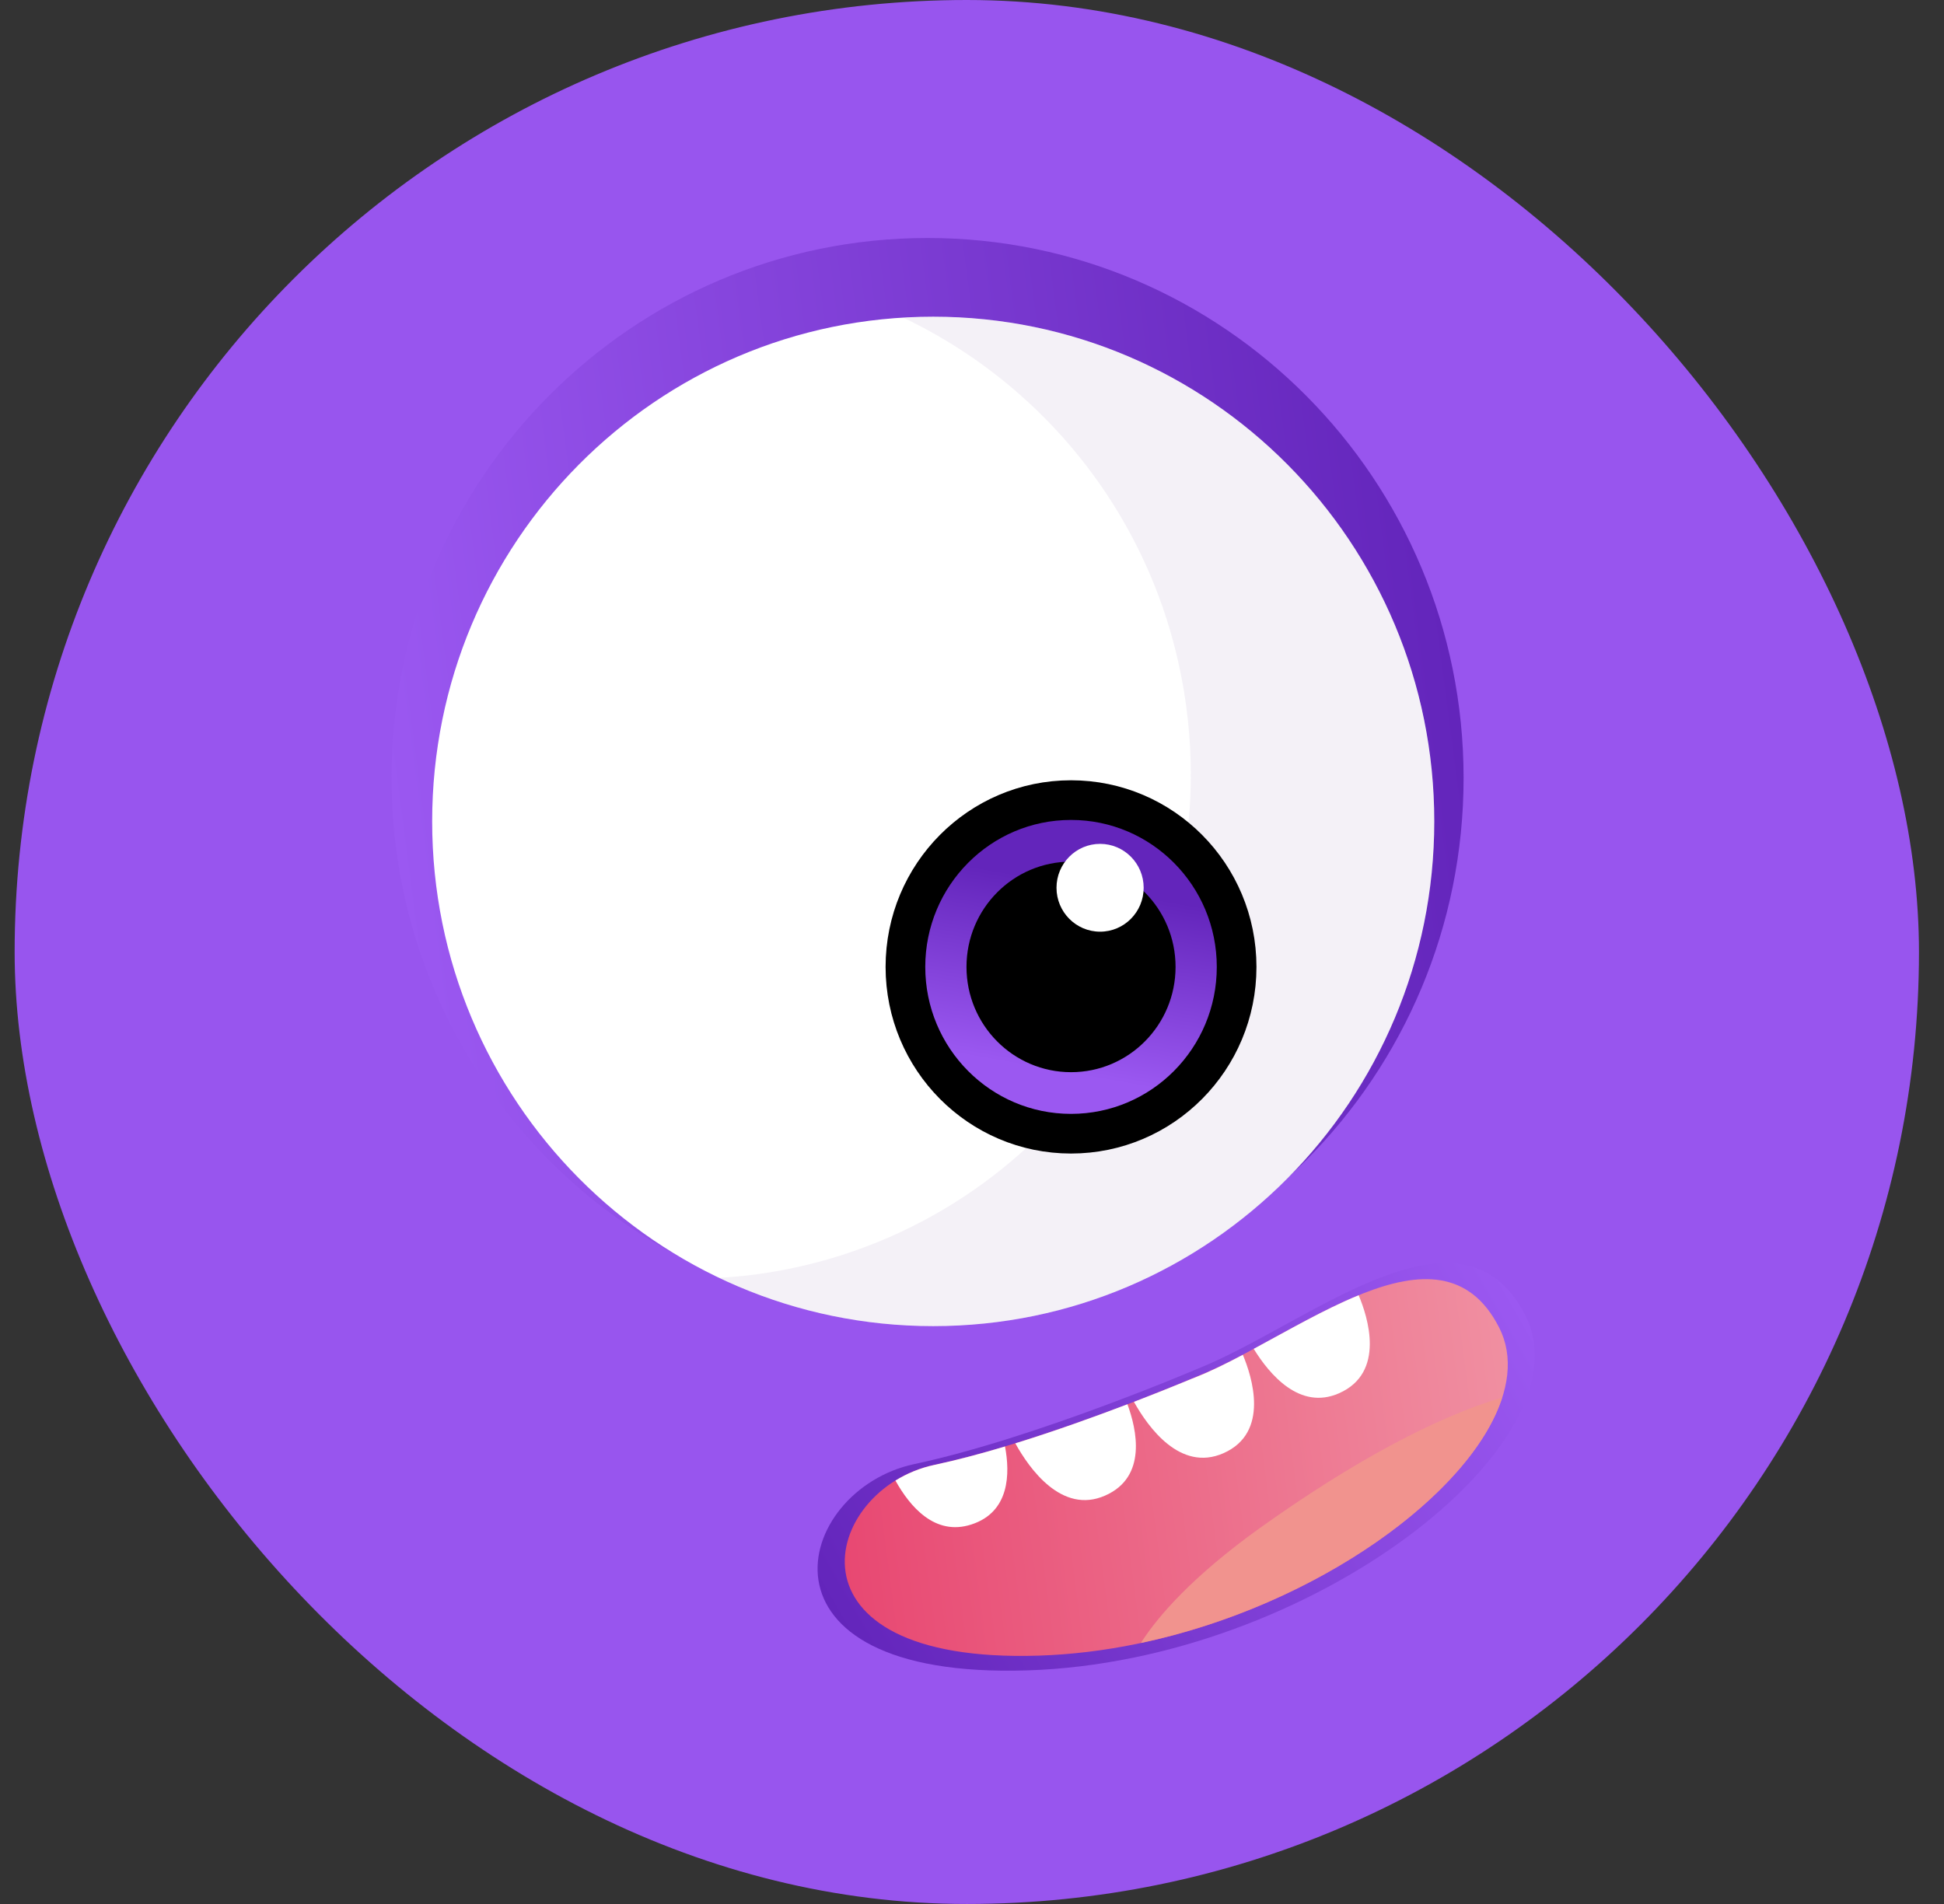
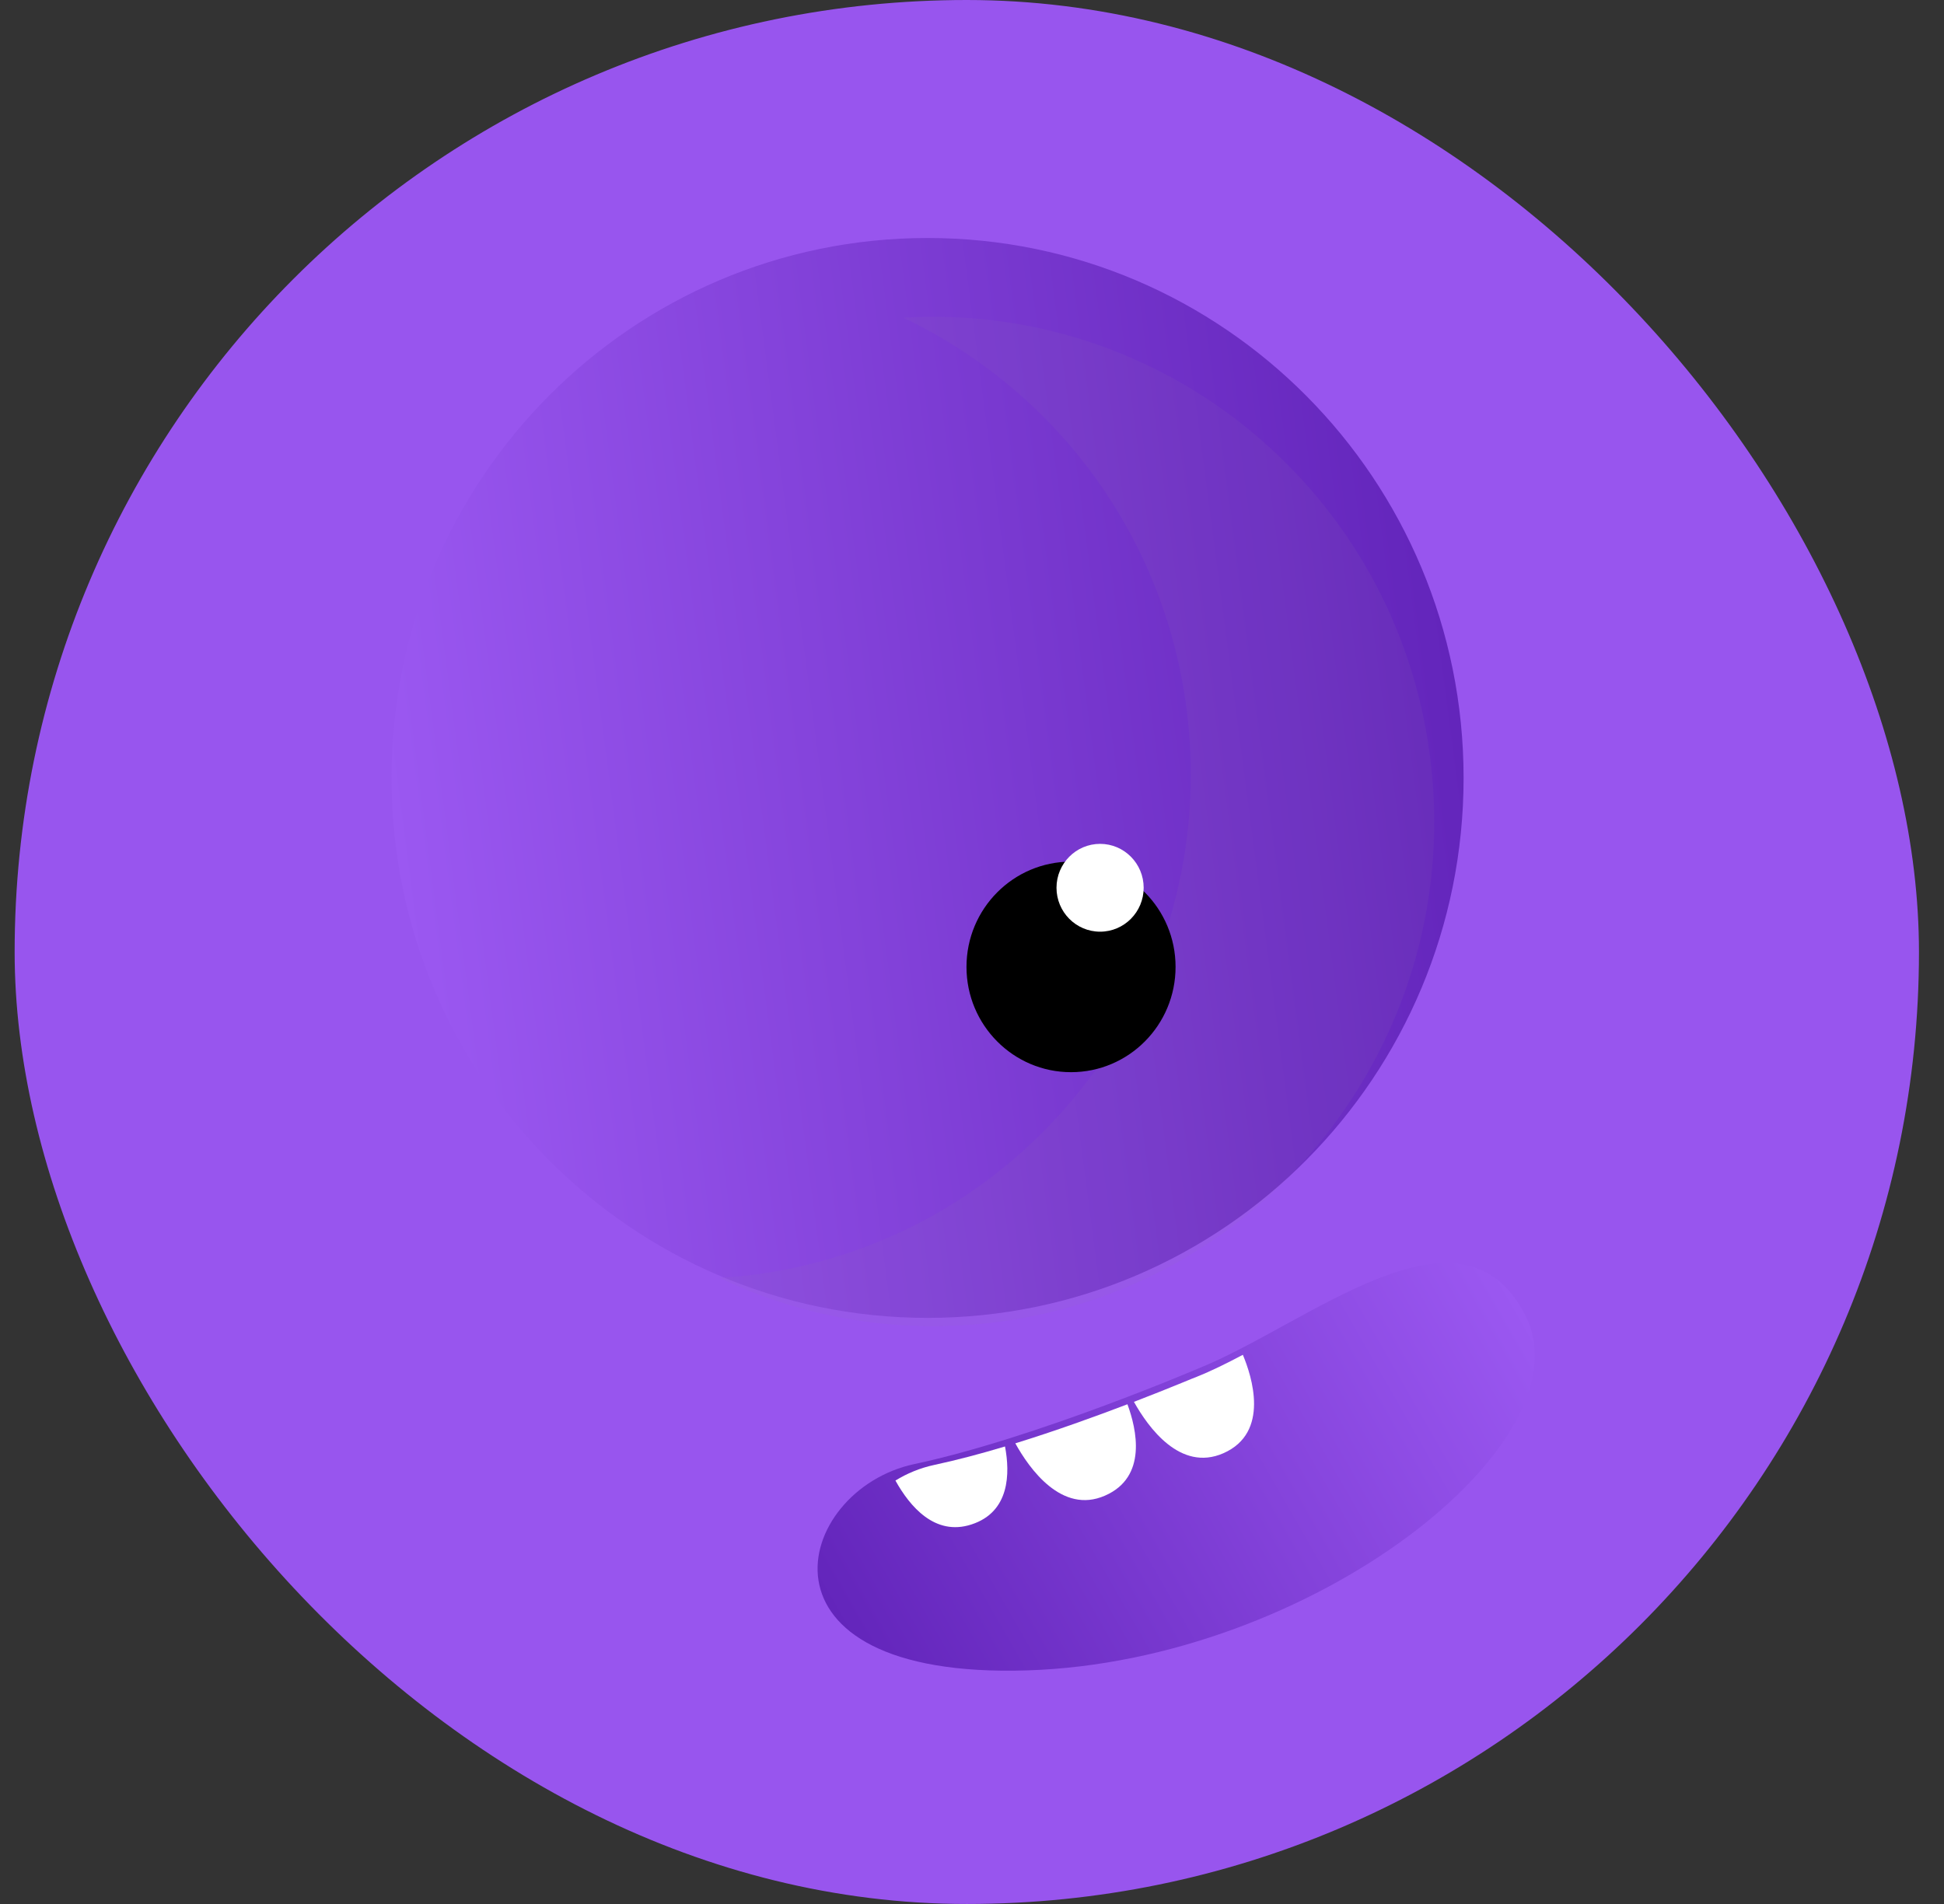
<svg xmlns="http://www.w3.org/2000/svg" width="49" height="48" viewBox="0 0 49 48" fill="none">
  <rect x="0" y="0" width="49" height="48" fill="#333333" stroke="none" />
  <rect x="0.369" width="48" height="48" rx="24" fill="#9855EE" />
  <path d="M23.38 33.224C30.842 33.224 36.891 27.13 36.891 19.612C36.891 12.094 30.842 6 23.38 6C15.918 6 9.869 12.094 9.869 19.612C9.869 27.13 15.918 33.224 23.38 33.224Z" fill="url(#paint0_linear_88_839)" />
-   <path d="M23.522 33.432C30.497 33.432 36.152 27.735 36.152 20.708C36.152 13.681 30.497 7.984 23.522 7.984C16.547 7.984 10.893 13.681 10.893 20.708C10.893 27.735 16.547 33.432 23.522 33.432Z" fill="white" />
  <path opacity="0.1" d="M22.772 8.01C26.52 9.797 29.322 13.401 29.905 17.85C30.818 24.817 25.951 31.211 19.035 32.131C18.733 32.171 18.431 32.196 18.132 32.214C20.251 33.224 22.676 33.654 25.172 33.324C32.088 32.404 36.955 26.01 36.041 19.042C35.17 12.38 29.329 7.612 22.772 8.01Z" fill="url(#paint1_linear_88_839)" />
-   <path d="M26.996 28.581C29.302 28.581 31.17 26.699 31.17 24.376C31.17 22.054 29.302 20.171 26.996 20.171C24.691 20.171 22.822 22.054 22.822 24.376C22.822 26.699 24.691 28.581 26.996 28.581Z" fill="url(#paint2_linear_88_839)" stroke="black" stroke-miterlimit="10" />
  <path d="M26.996 27.03C28.451 27.03 29.631 25.842 29.631 24.376C29.631 22.91 28.451 21.722 26.996 21.722C25.541 21.722 24.361 22.91 24.361 24.376C24.361 25.842 25.541 27.03 26.996 27.03Z" fill="black" />
  <path d="M27.729 23.488C28.335 23.488 28.827 22.992 28.827 22.381C28.827 21.77 28.335 21.274 27.729 21.274C27.122 21.274 26.63 21.77 26.63 22.381C26.63 22.992 27.122 23.488 27.729 23.488Z" fill="white" />
  <path d="M30.196 34.503C30.196 34.503 26.093 36.261 23.046 36.91C19.999 37.558 18.701 42.34 25.894 42.111C33.087 41.882 40.07 36.344 38.449 33.163C36.827 29.982 32.941 33.41 30.196 34.503Z" fill="url(#paint3_linear_88_839)" />
-   <path d="M30.157 34.707C30.157 34.707 26.363 36.333 23.547 36.931C20.731 37.53 19.529 41.95 26.182 41.739C32.834 41.527 39.284 36.408 37.787 33.468C36.29 30.527 32.696 33.697 30.157 34.707Z" fill="url(#paint4_linear_88_839)" />
-   <path d="M28.756 41.42C33.211 40.474 37.09 37.644 37.862 35.233C36.187 35.728 34.086 36.856 31.746 38.529C30.072 39.733 29.204 40.721 28.756 41.42Z" fill="#F1938E" />
-   <path d="M33.748 35.126C34.932 34.607 34.474 33.192 34.246 32.654C33.378 33.009 32.468 33.539 31.601 34.005C31.999 34.65 32.76 35.559 33.748 35.126Z" fill="white" />
  <path d="M28.582 35.341C28.938 35.978 29.748 37.111 30.833 36.638C32.02 36.118 31.551 34.689 31.327 34.155C30.922 34.37 30.53 34.564 30.161 34.711C30.157 34.707 29.524 34.979 28.582 35.341Z" fill="white" />
  <path d="M27.853 37.705C28.927 37.236 28.649 36.029 28.418 35.402C27.611 35.71 26.609 36.072 25.592 36.387C25.94 37.017 26.762 38.185 27.853 37.705Z" fill="white" />
  <path d="M22.57 37.325C22.932 37.977 23.565 38.733 24.486 38.432C25.457 38.117 25.46 37.139 25.332 36.466C24.724 36.648 24.12 36.809 23.551 36.931C23.192 37.007 22.861 37.146 22.57 37.325Z" fill="white" />
  <defs>
    <linearGradient id="paint0_linear_88_839" x1="9.985" y1="21.394" x2="36.779" y2="17.883" gradientUnits="userSpaceOnUse">
      <stop stop-color="#9B58F1" />
      <stop offset="0.999" stop-color="#6325BB" />
    </linearGradient>
    <linearGradient id="paint1_linear_88_839" x1="16.746" y1="21.629" x2="36.052" y2="19.099" gradientUnits="userSpaceOnUse">
      <stop stop-color="#9077B3" />
      <stop offset="1" stop-color="#9077B3" />
    </linearGradient>
    <linearGradient id="paint2_linear_88_839" x1="26.535" y1="27.003" x2="27.364" y2="22.335" gradientUnits="userSpaceOnUse">
      <stop stop-color="#9B58F1" />
      <stop offset="1" stop-color="#6325BB" />
    </linearGradient>
    <linearGradient id="paint3_linear_88_839" x1="38.143" y1="32.621" x2="21.736" y2="42.023" gradientUnits="userSpaceOnUse">
      <stop stop-color="#9B58F1" />
      <stop offset="0.999" stop-color="#6325BB" />
    </linearGradient>
    <linearGradient id="paint4_linear_88_839" x1="21.143" y1="38.337" x2="38.246" y2="36.096" gradientUnits="userSpaceOnUse">
      <stop stop-color="#E84872" />
      <stop offset="1" stop-color="#F08FA1" />
    </linearGradient>
  </defs>
</svg>